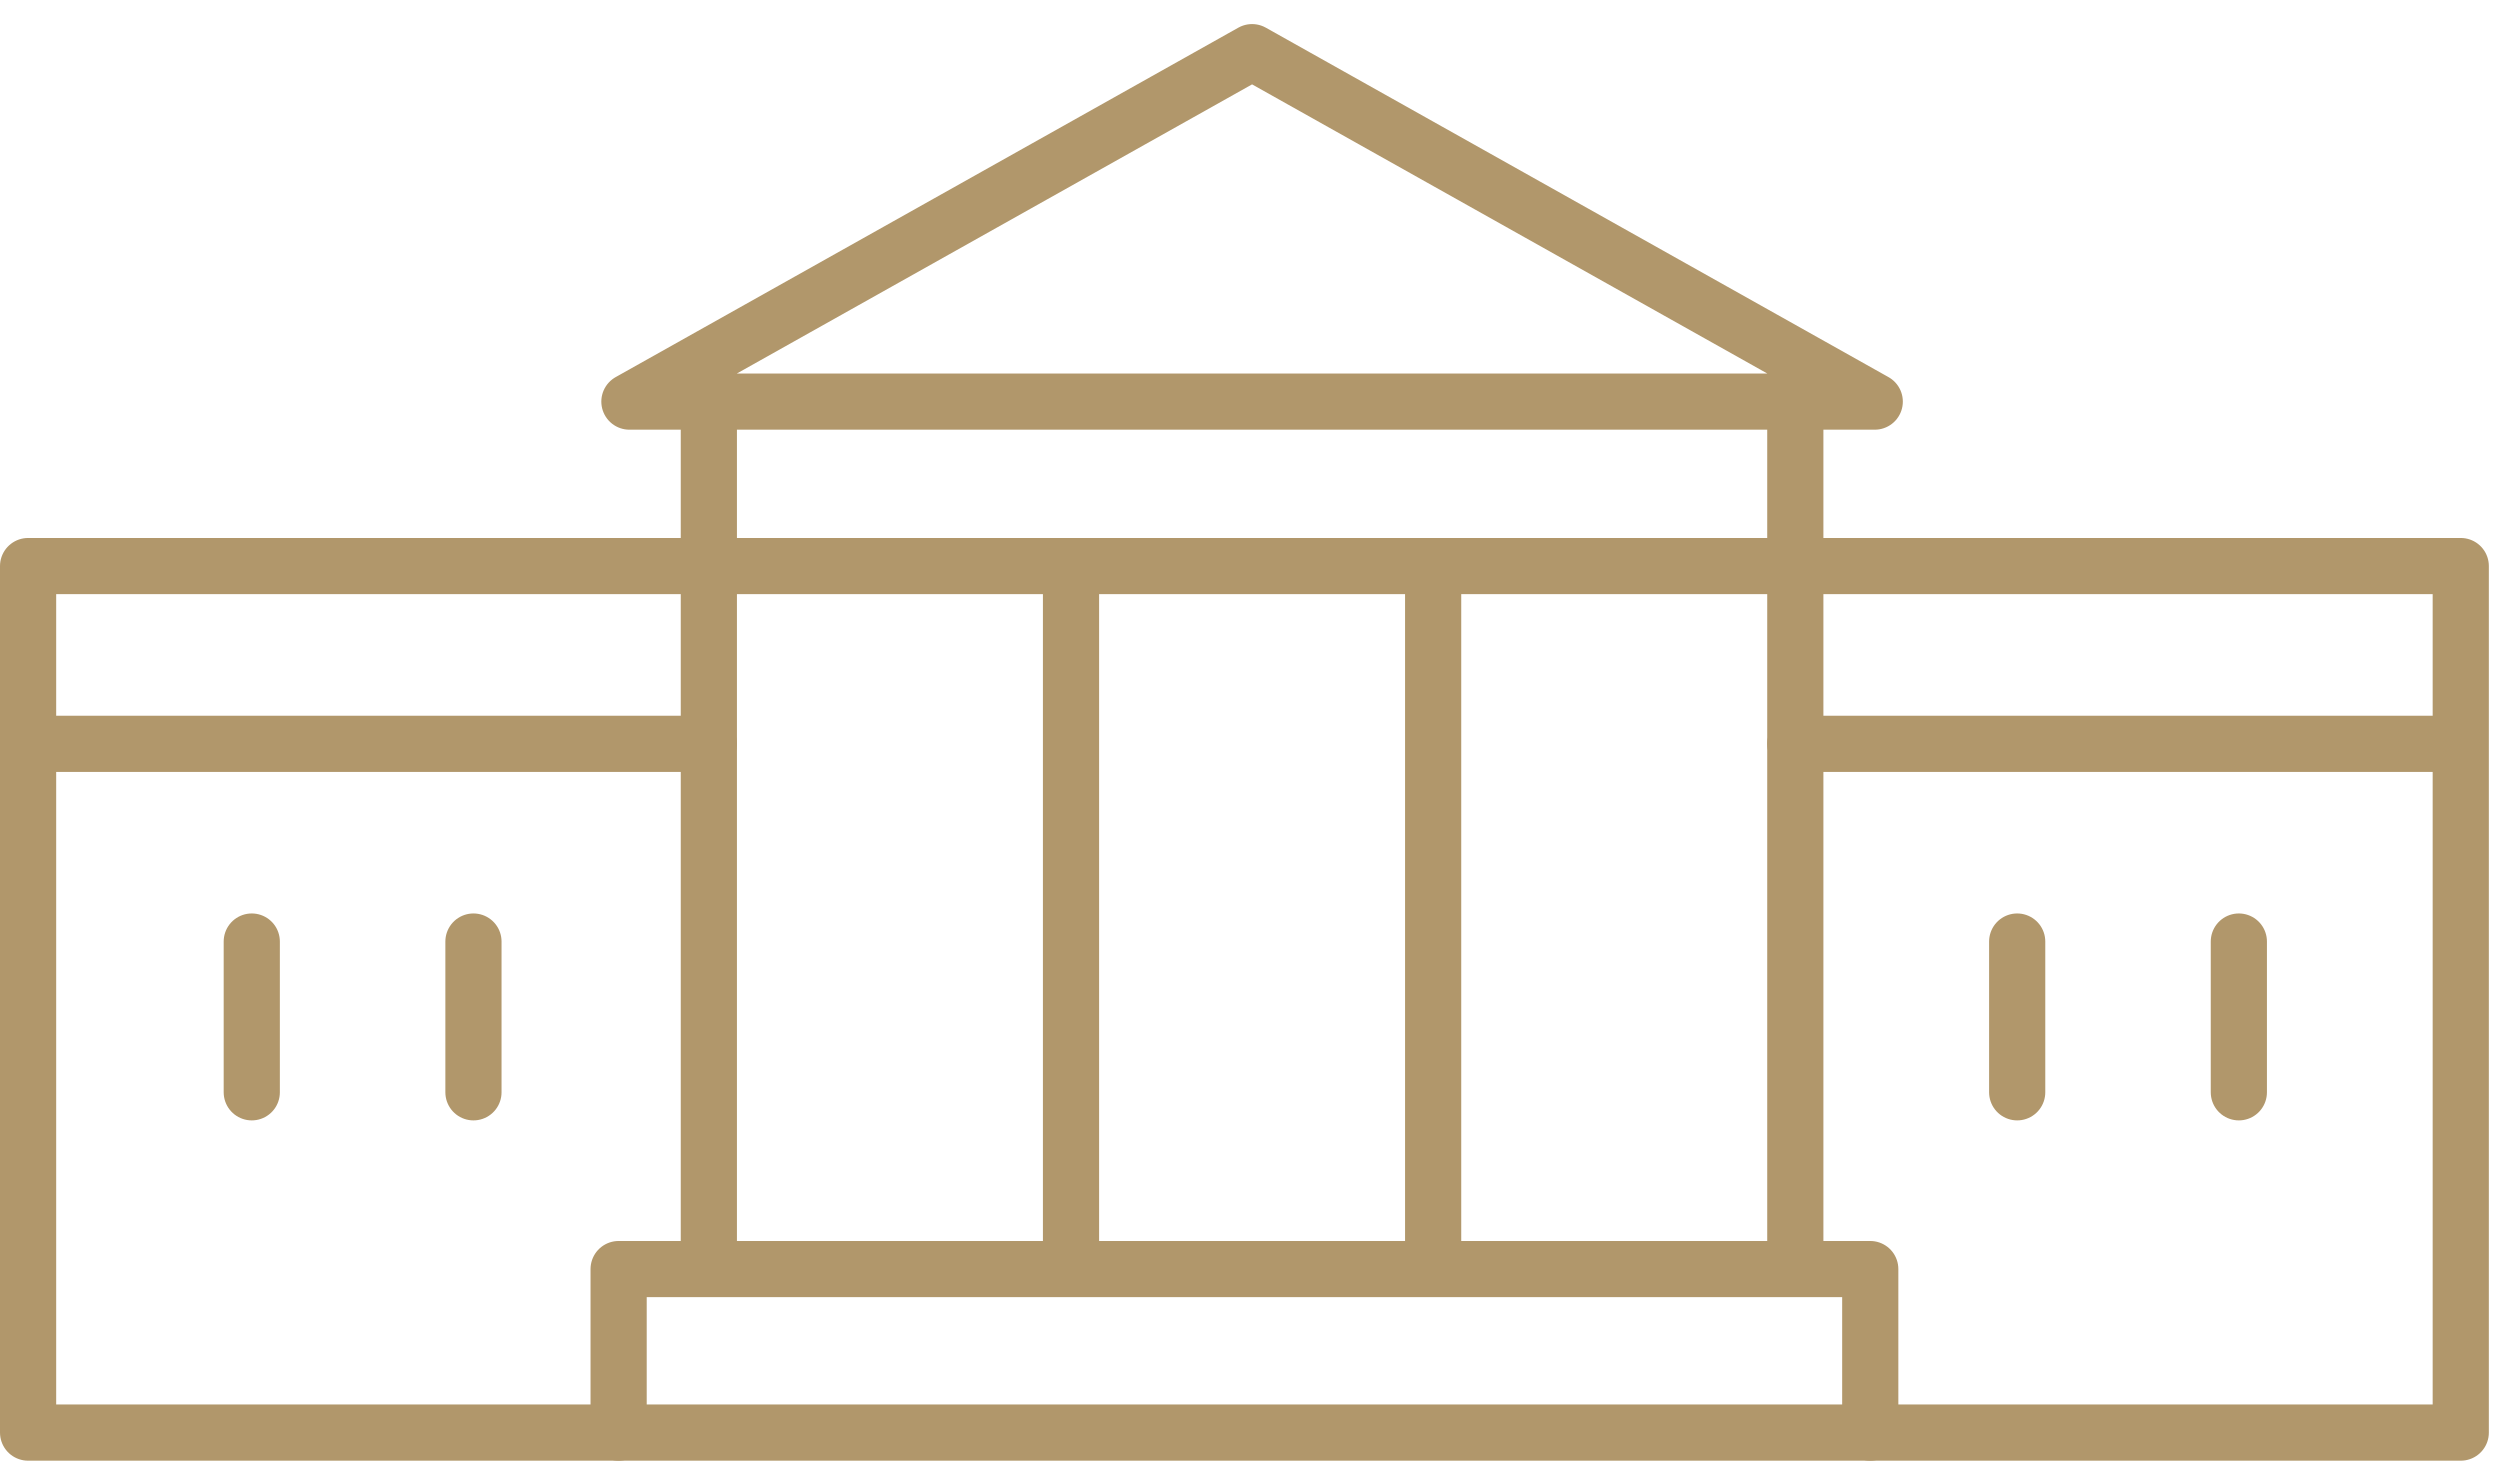
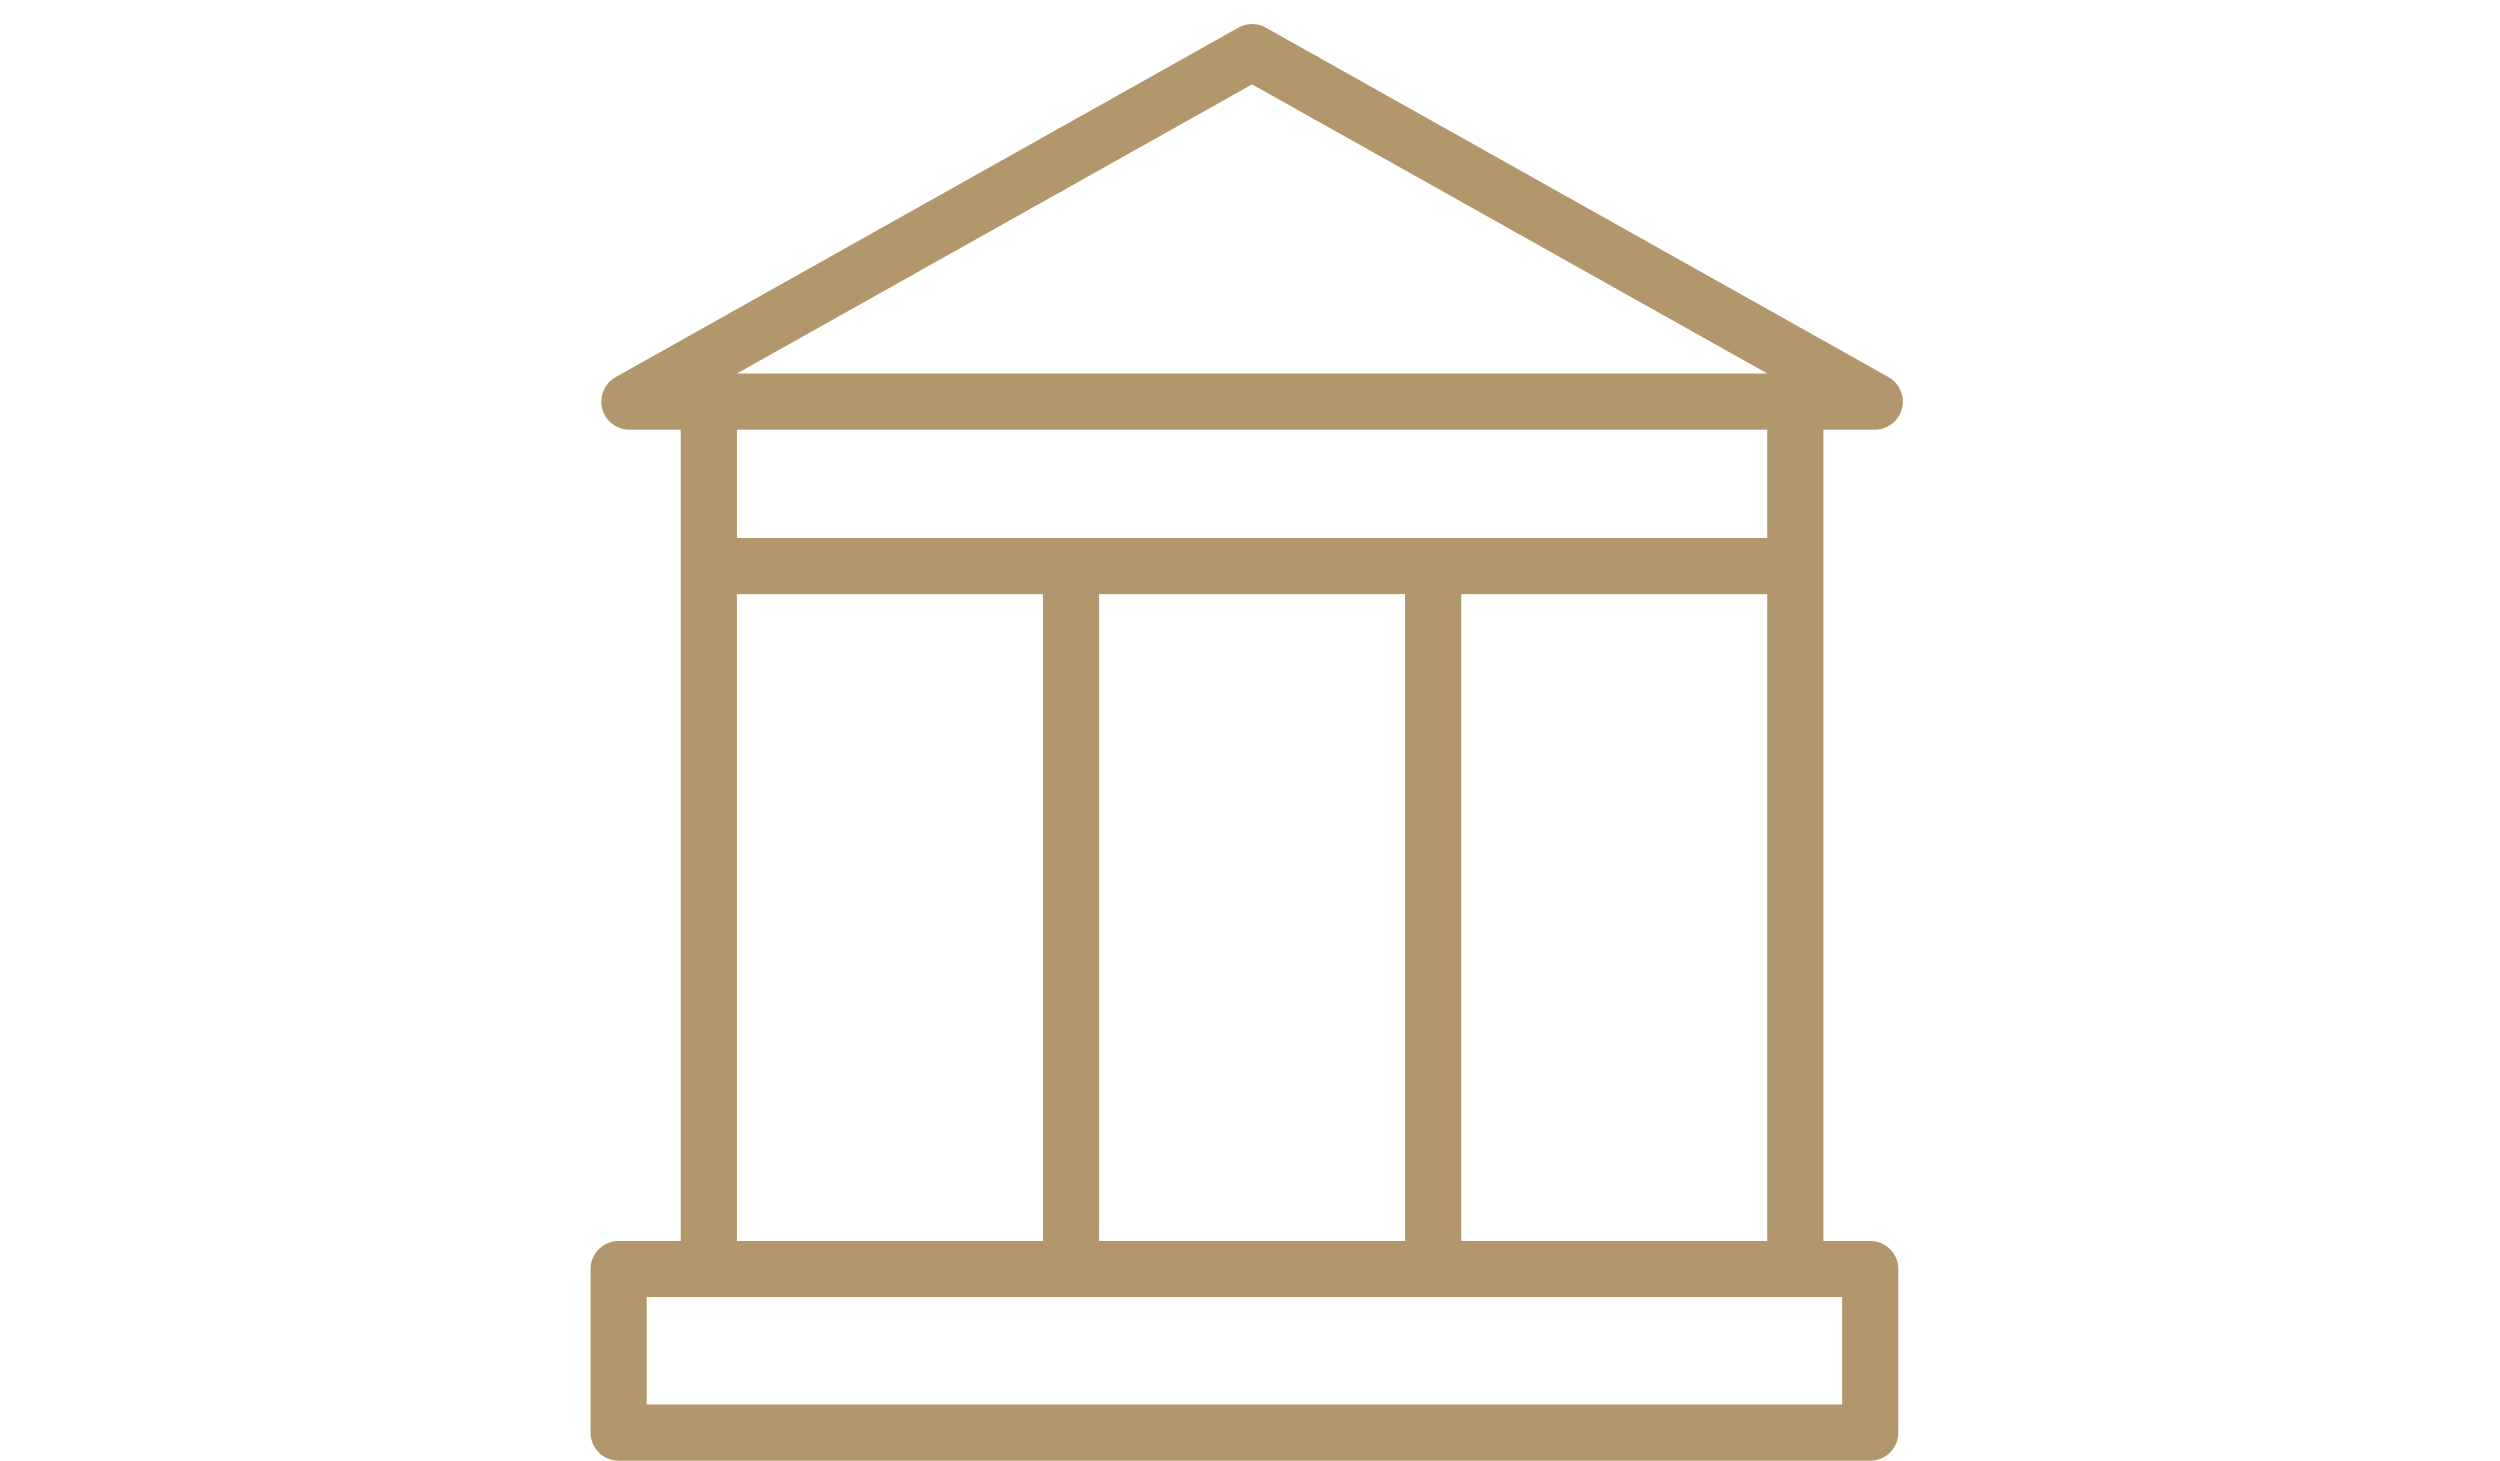
<svg xmlns="http://www.w3.org/2000/svg" width="89" height="52" viewBox="0 0 89 52" fill="none">
-   <path d="M66.581 51H87.603V20.152H63.913M25.235 20.152H1V51H22.022M1 26.481H25.235M63.913 26.481H87.603M16.855 33.519V38.886M8.963 33.519V38.886M79.703 33.519V38.886M71.812 33.519V38.886" stroke="#B1976B" stroke-width="2" stroke-linecap="round" stroke-linejoin="round" />
  <path d="M63.913 14.297V20.152H25.235V14.297M25.235 20.152V45.179M63.913 20.152V45.179M51.02 20.152V45.179M38.128 20.152V45.179M22.407 14.297L44.574 1.857L66.741 14.297H22.407ZM66.581 51H22.023V45.179H66.581V51Z" stroke="#B1976B" stroke-width="2" stroke-linecap="round" stroke-linejoin="round" />
</svg>